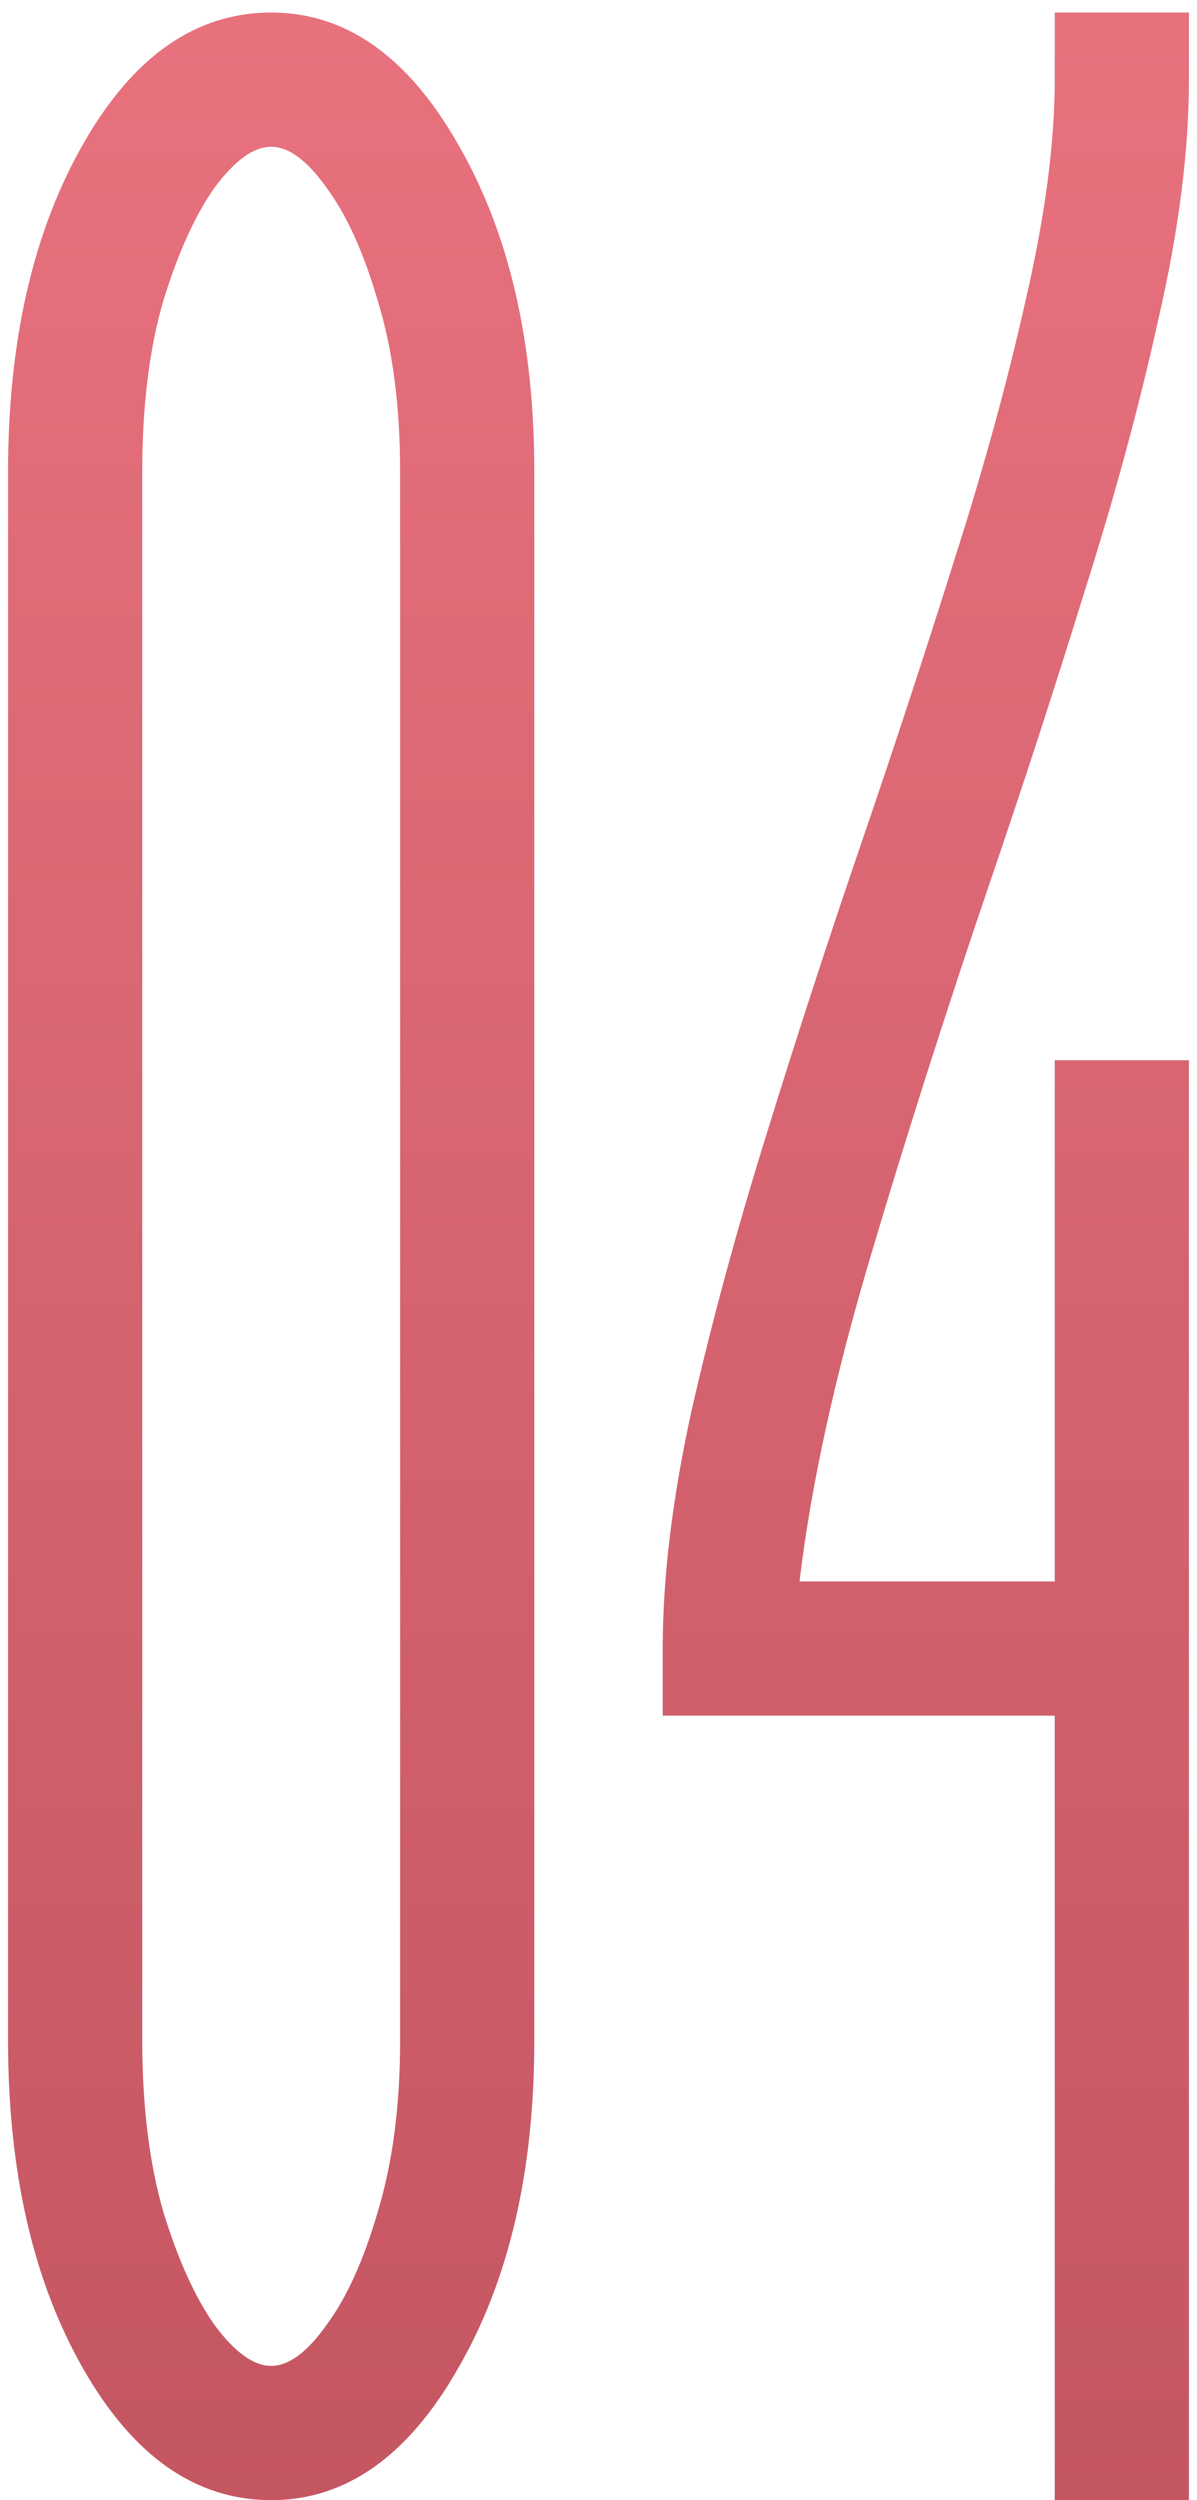
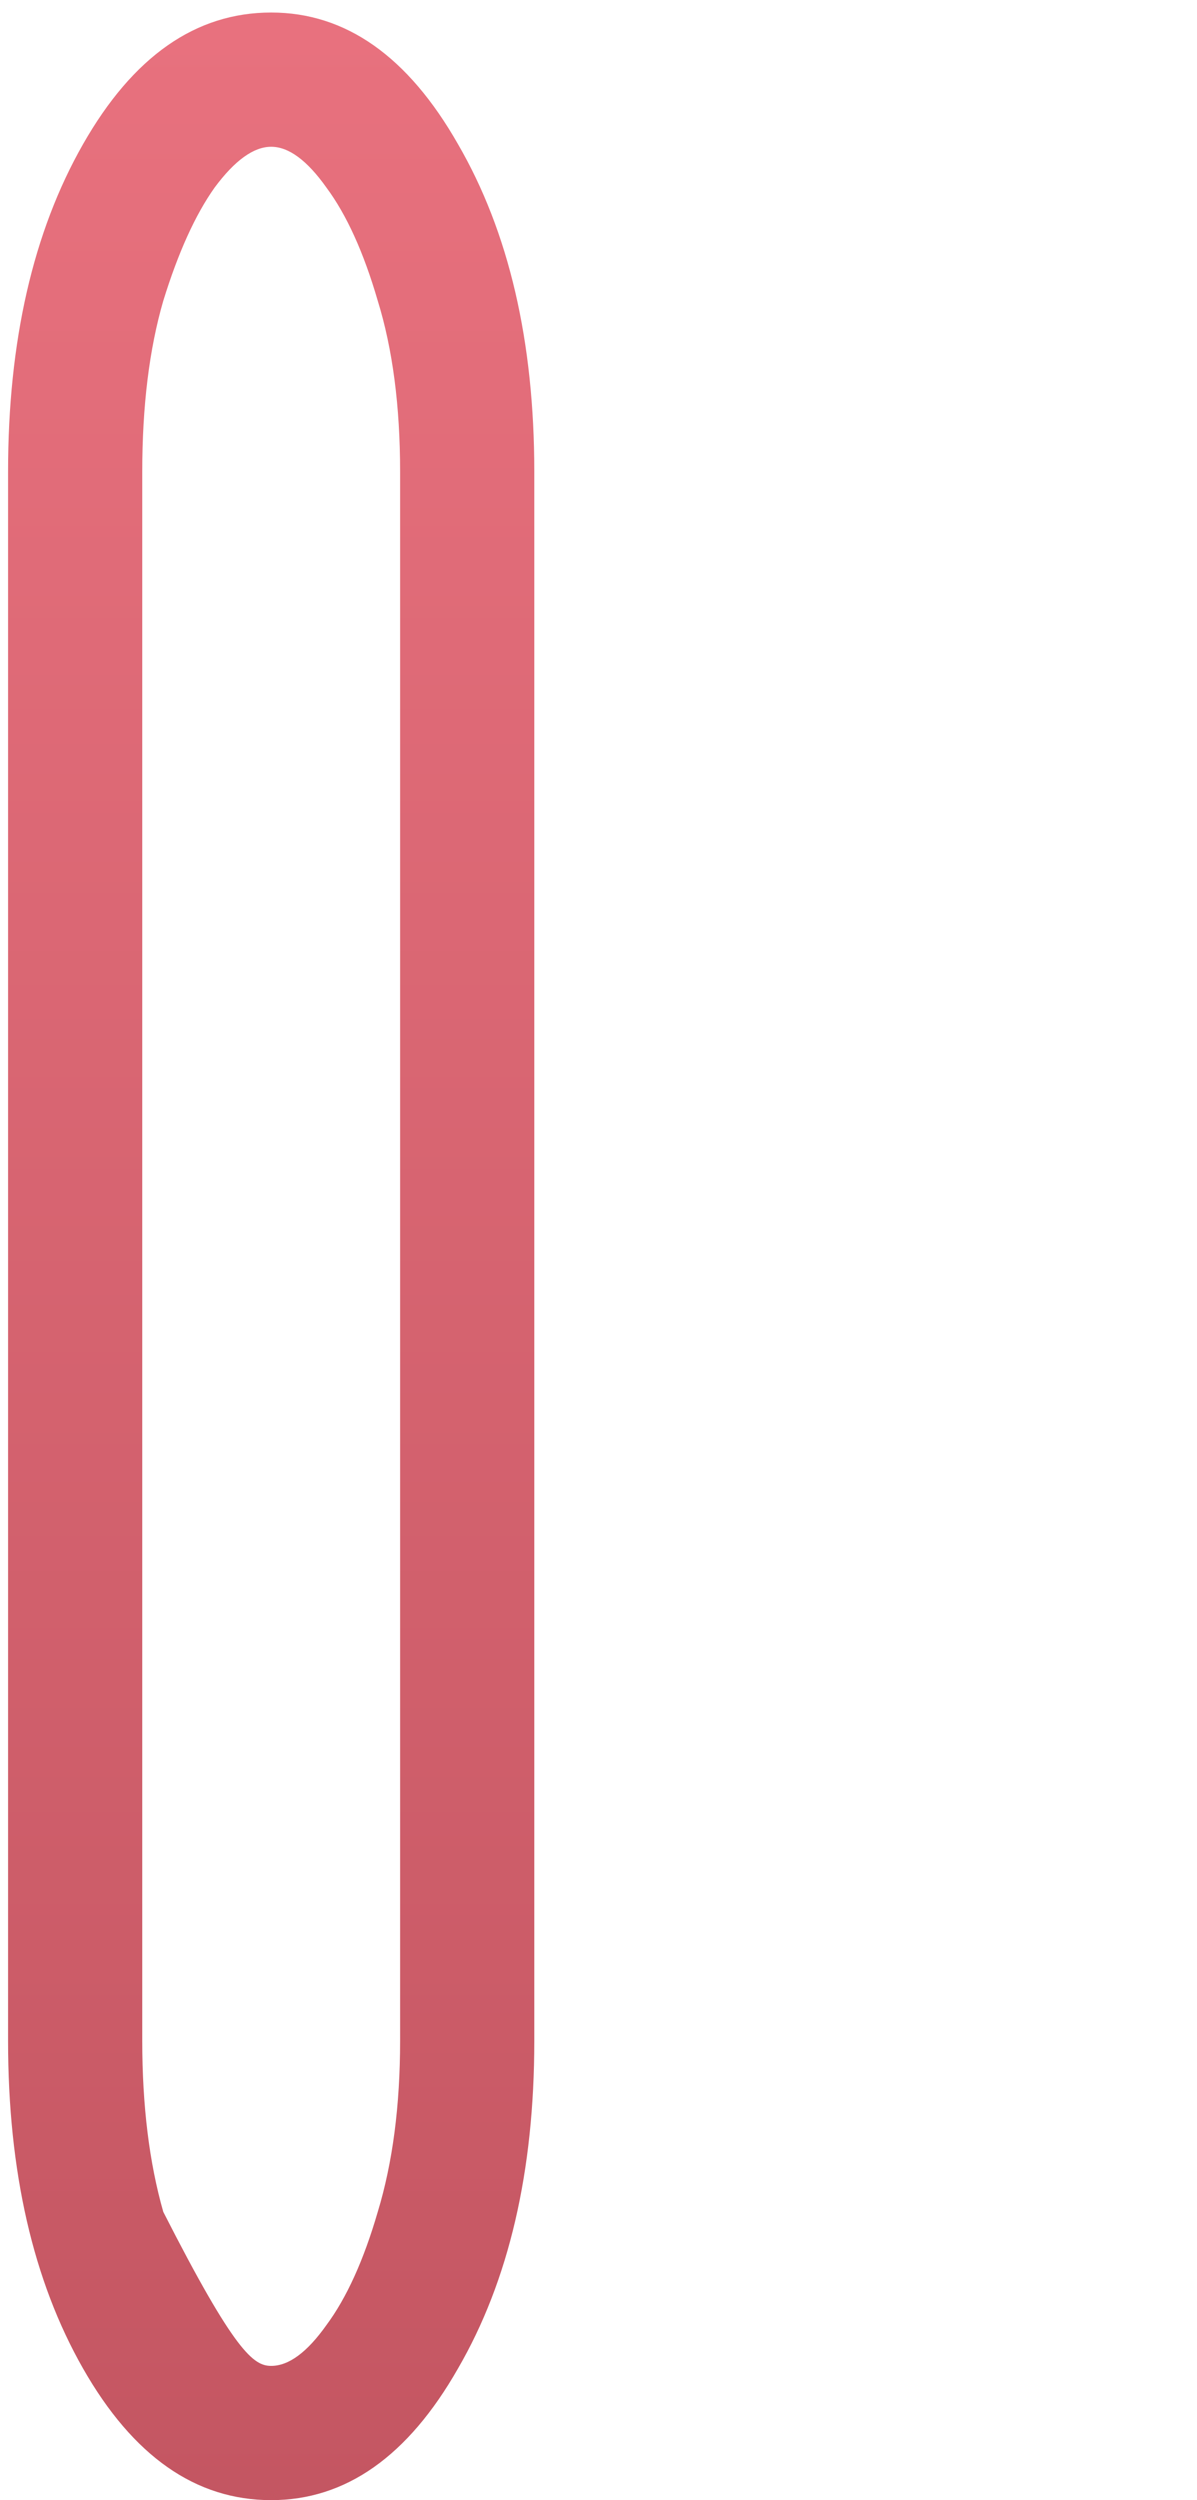
<svg xmlns="http://www.w3.org/2000/svg" width="57" height="119" viewBox="0 0 57 119" fill="none">
-   <path d="M19.053 97.136V22.46C19.053 19.328 18.698 16.613 17.988 14.316C17.32 12.019 16.505 10.223 15.544 8.928C14.626 7.634 13.749 6.986 12.913 6.986C12.078 6.986 11.18 7.634 10.22 8.928C9.301 10.223 8.486 12.019 7.776 14.316C7.108 16.613 6.774 19.328 6.774 22.46V97.136C6.774 100.227 7.108 102.941 7.776 105.28C8.486 107.577 9.301 109.373 10.22 110.668C11.18 111.963 12.078 112.61 12.913 112.61C13.749 112.61 14.626 111.963 15.544 110.668C16.505 109.373 17.32 107.577 17.988 105.28C18.698 102.941 19.053 100.227 19.053 97.136ZM12.913 0.596C16.463 0.596 19.429 2.684 21.809 6.861C24.232 11.037 25.443 16.237 25.443 22.46V97.136C25.443 103.359 24.232 108.559 21.809 112.735C19.429 116.912 16.463 119 12.913 119C9.322 119 6.335 116.912 3.955 112.735C1.574 108.559 0.384 103.359 0.384 97.136V22.46C0.384 16.237 1.574 11.037 3.955 6.861C6.335 2.684 9.322 0.596 12.913 0.596Z" fill="url(#paint0_linear_296_420)" />
-   <path d="M56.616 3.791C56.616 7.174 56.136 10.954 55.175 15.13C54.257 19.307 53.066 23.692 51.604 28.286C50.184 32.881 48.681 37.496 47.094 42.132C45.047 48.146 43.168 54.035 41.456 59.798C39.743 65.562 38.615 70.72 38.073 75.272H50.226V50.464H56.616V119H50.226V81.662H31.557V78.467C31.557 75.084 32.017 71.304 32.935 67.128C33.896 62.91 35.086 58.524 36.506 53.972C37.926 49.378 39.43 44.763 41.017 40.127C42.562 35.616 44.024 31.168 45.402 26.783C46.822 22.356 47.971 18.179 48.848 14.253C49.767 10.286 50.226 6.798 50.226 3.791V0.596H56.616V3.791Z" fill="url(#paint1_linear_296_420)" />
+   <path d="M19.053 97.136V22.46C19.053 19.328 18.698 16.613 17.988 14.316C17.32 12.019 16.505 10.223 15.544 8.928C14.626 7.634 13.749 6.986 12.913 6.986C12.078 6.986 11.18 7.634 10.22 8.928C9.301 10.223 8.486 12.019 7.776 14.316C7.108 16.613 6.774 19.328 6.774 22.46V97.136C6.774 100.227 7.108 102.941 7.776 105.28C11.18 111.963 12.078 112.61 12.913 112.61C13.749 112.61 14.626 111.963 15.544 110.668C16.505 109.373 17.32 107.577 17.988 105.28C18.698 102.941 19.053 100.227 19.053 97.136ZM12.913 0.596C16.463 0.596 19.429 2.684 21.809 6.861C24.232 11.037 25.443 16.237 25.443 22.46V97.136C25.443 103.359 24.232 108.559 21.809 112.735C19.429 116.912 16.463 119 12.913 119C9.322 119 6.335 116.912 3.955 112.735C1.574 108.559 0.384 103.359 0.384 97.136V22.46C0.384 16.237 1.574 11.037 3.955 6.861C6.335 2.684 9.322 0.596 12.913 0.596Z" fill="url(#paint0_linear_296_420)" />
  <defs>
    <linearGradient id="paint0_linear_296_420" x1="28.5" y1="1" x2="28.5" y2="119" gradientUnits="userSpaceOnUse">
      <stop stop-color="#E8717E" />
      <stop offset="1" stop-color="#C45662" />
    </linearGradient>
    <linearGradient id="paint1_linear_296_420" x1="28.5" y1="1" x2="28.5" y2="119" gradientUnits="userSpaceOnUse">
      <stop stop-color="#E8717E" />
      <stop offset="1" stop-color="#C45662" />
    </linearGradient>
  </defs>
</svg>